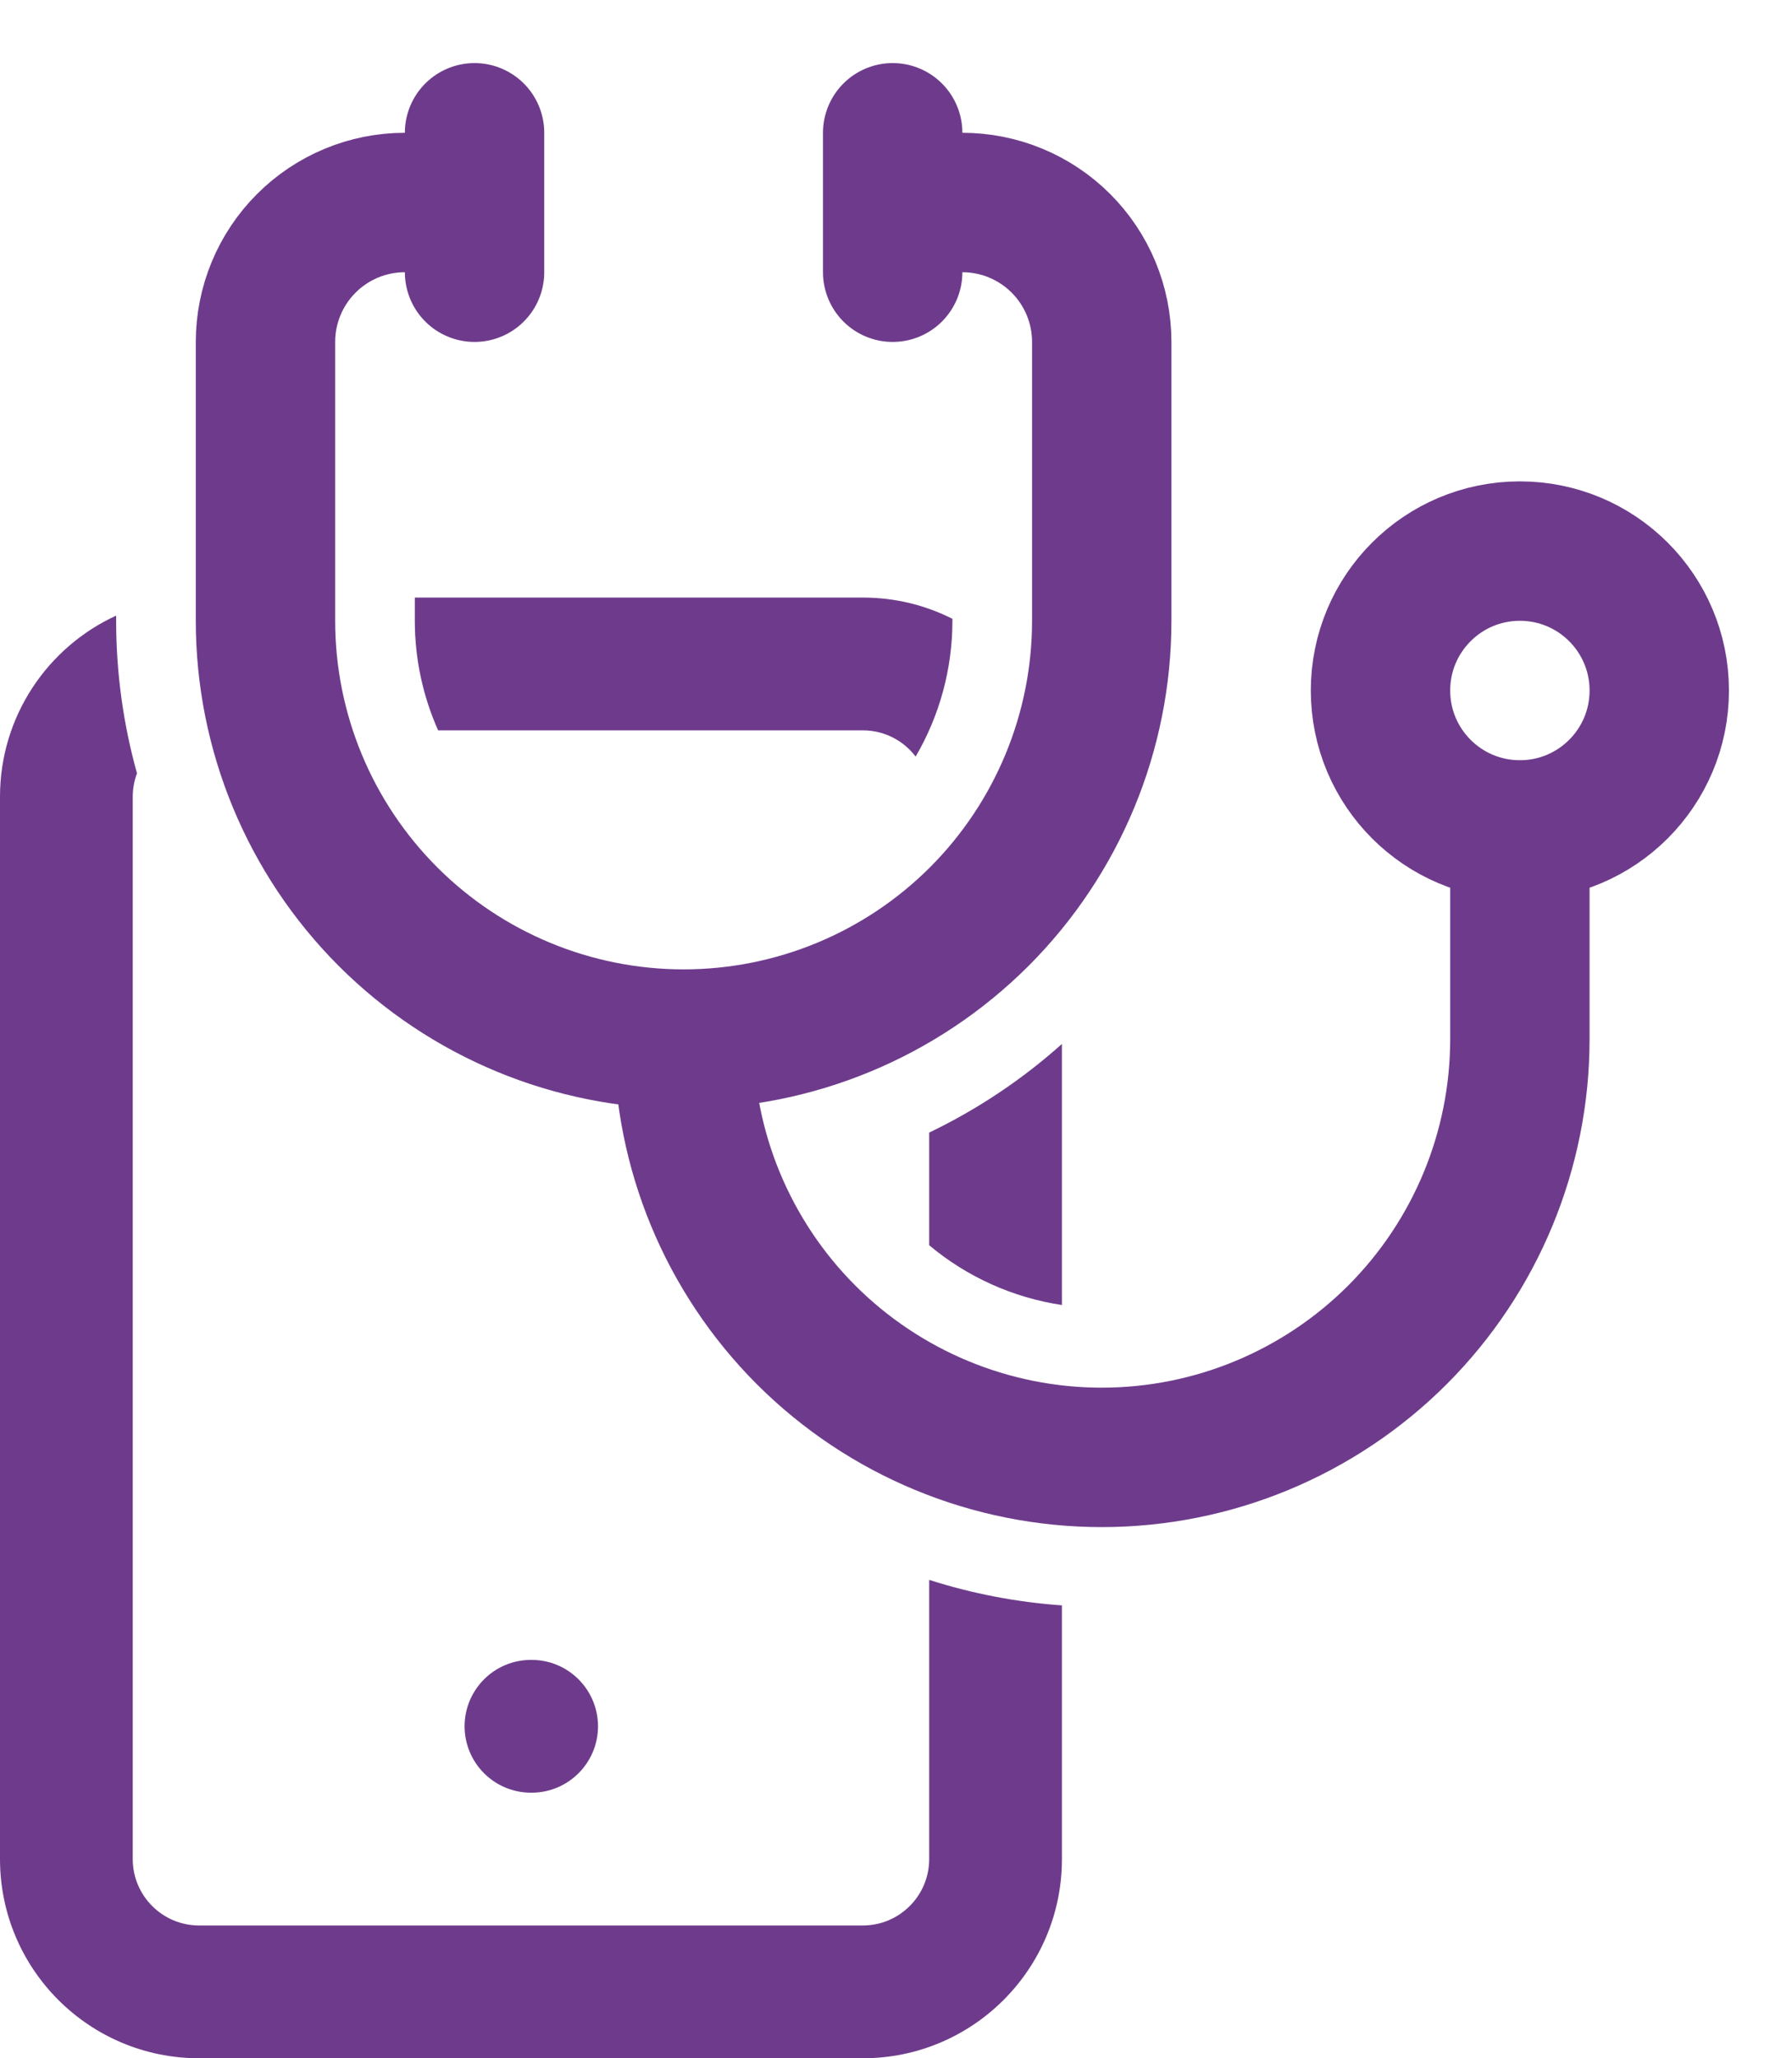
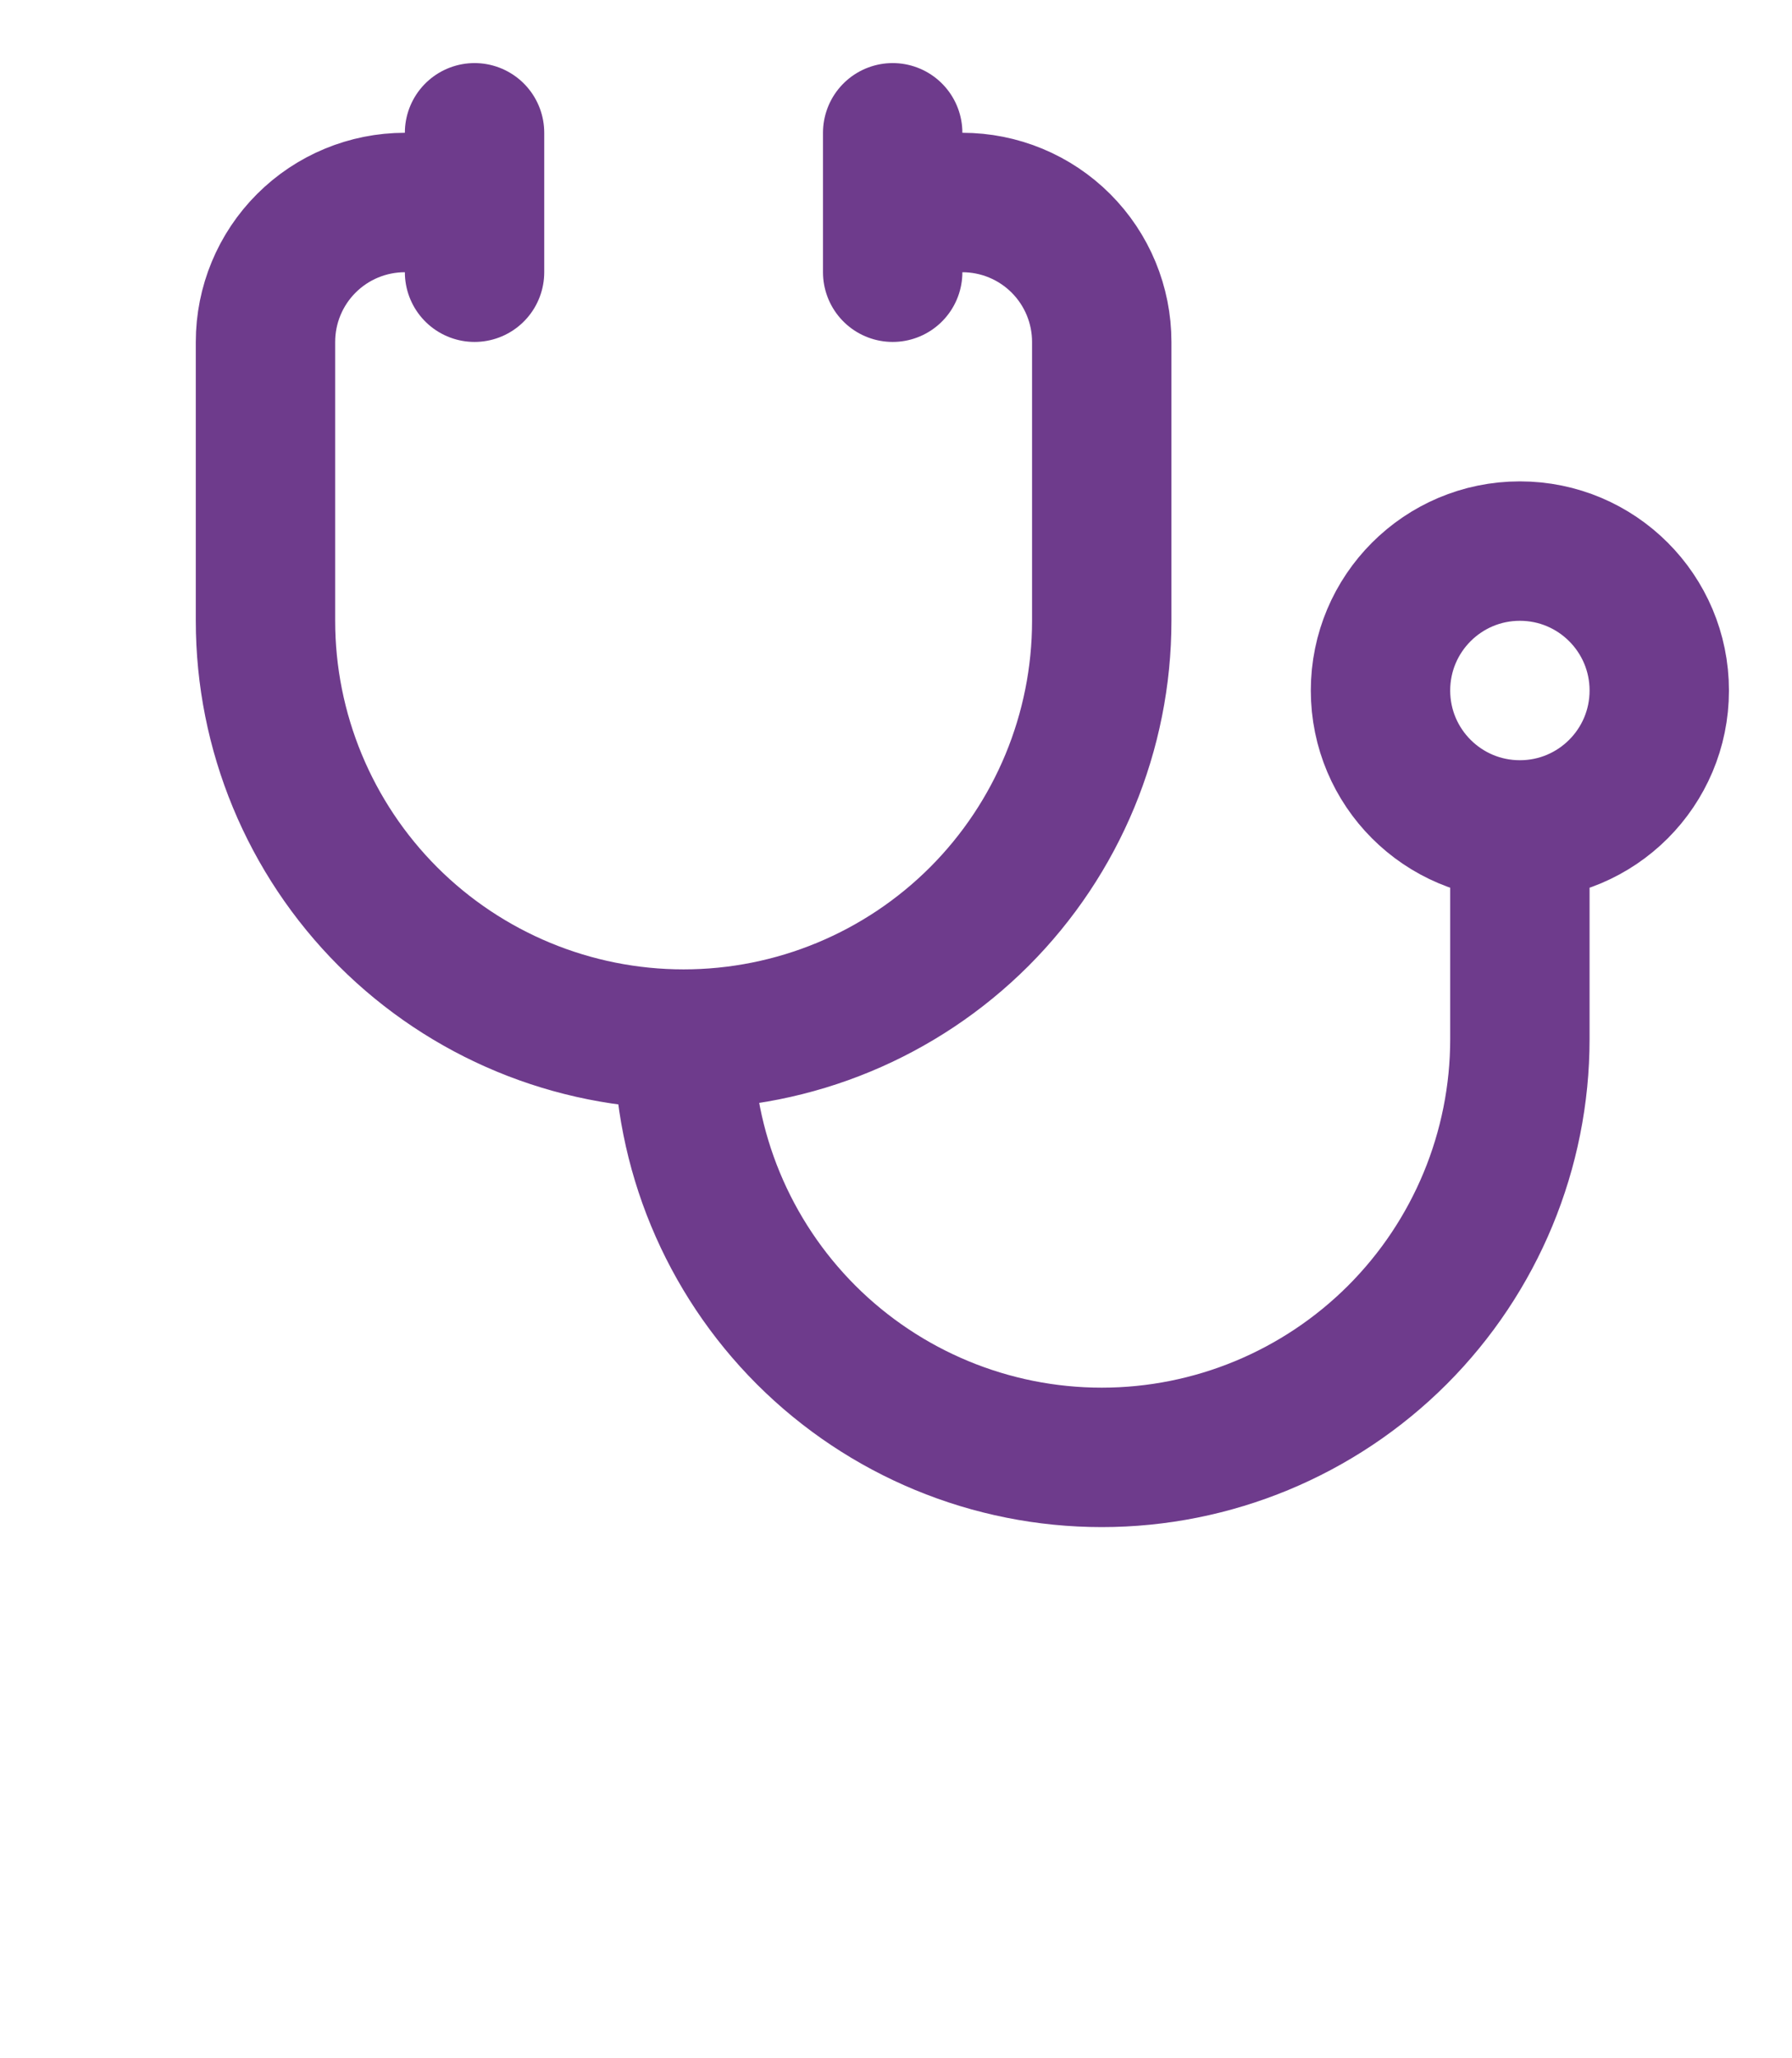
<svg xmlns="http://www.w3.org/2000/svg" width="27" height="31" viewBox="0 0 27 31" fill="none">
-   <path fill-rule="evenodd" clip-rule="evenodd" d="M1.75 9.272C0.717 9.746 0 10.789 0 12V28C0 29.657 1.343 31 3 31H13C14.657 31 16 29.657 16 28V24.179C15.316 24.131 14.645 24.001 14 23.795V28C14 28.552 13.552 29 13 29H3C2.448 29 2 28.552 2 28V12C2 11.876 2.023 11.757 2.064 11.647C1.857 10.905 1.75 10.133 1.75 9.35V9.272ZM13.796 11.395C13.613 11.155 13.325 11 13 11H6.601C6.372 10.486 6.25 9.924 6.25 9.35V9H13C13.486 9 13.944 9.115 14.35 9.32V9.35C14.35 10.075 14.156 10.78 13.796 11.395ZM14 18.755V17.058C14.721 16.712 15.395 16.264 16 15.723V19.655C15.265 19.545 14.572 19.234 14 18.755ZM8 25C7.448 25 7 25.448 7 26C7 26.552 7.448 27 8 27H8.01C8.562 27 9.01 26.552 9.01 26C9.01 25.448 8.562 25 8.01 25H8Z" fill="#6E3B8C" />
  <path d="M13.45 2V4.1M7.15 2V4.1M7.15 3.05H6.1C5.543 3.05 5.009 3.271 4.615 3.665C4.221 4.059 4 4.593 4 5.15V9.35C4 11.021 4.664 12.623 5.845 13.805C7.027 14.986 8.629 15.65 10.3 15.65M10.3 15.65C11.971 15.65 13.573 14.986 14.755 13.805C15.936 12.623 16.6 11.021 16.6 9.35V5.15C16.6 4.593 16.379 4.059 15.985 3.665C15.591 3.271 15.057 3.05 14.5 3.05H13.45M10.3 15.65C10.3 17.321 10.964 18.923 12.145 20.105C13.327 21.286 14.929 21.95 16.6 21.95C18.271 21.95 19.873 21.286 21.055 20.105C22.236 18.923 22.9 17.321 22.9 15.65V12.5M22.9 12.5C24.06 12.5 25 11.56 25 10.4C25 9.24 24.06 8.3 22.9 8.3C21.74 8.3 20.8 9.24 20.8 10.4C20.8 11.56 21.74 12.5 22.9 12.5Z" stroke="#6E3B8C" stroke-width="2.1" stroke-linecap="round" stroke-linejoin="round" />
</svg>